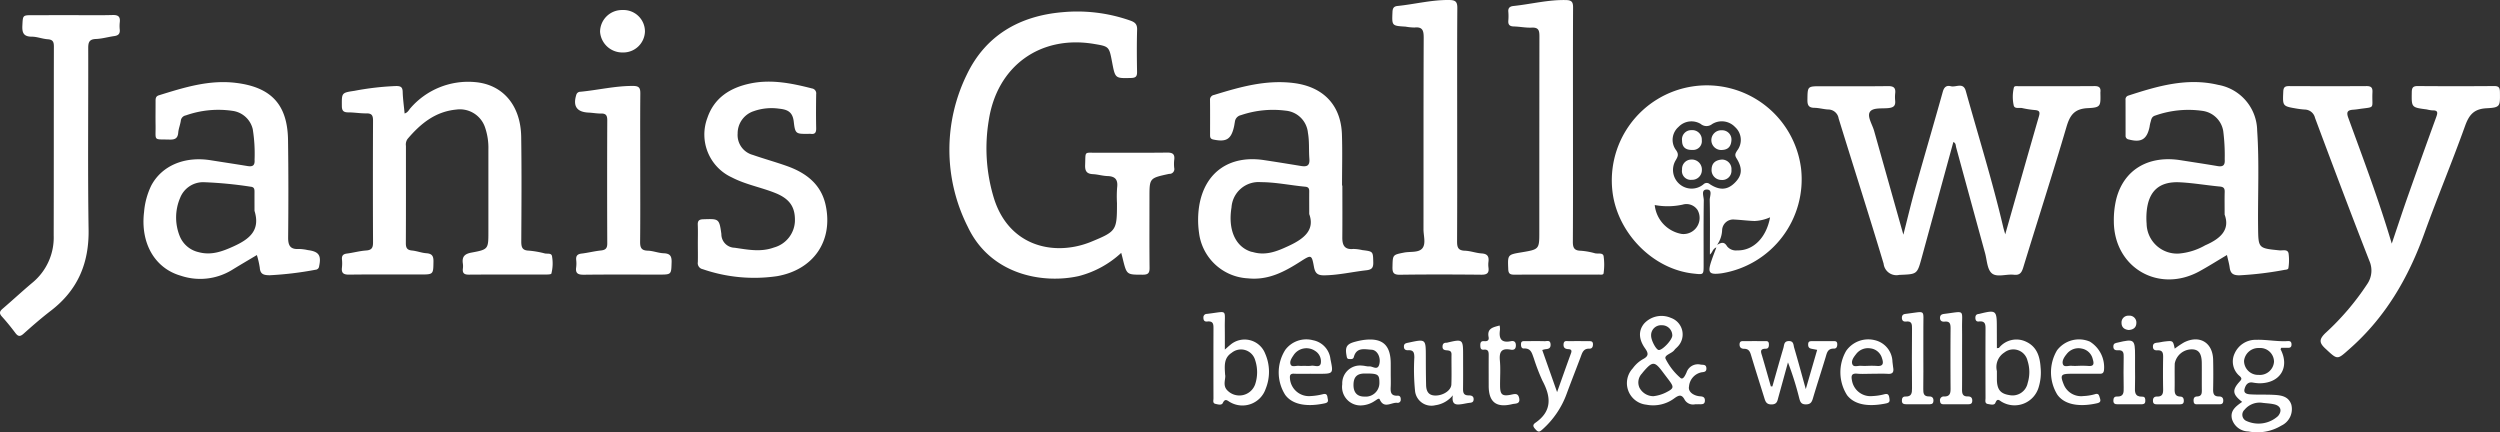
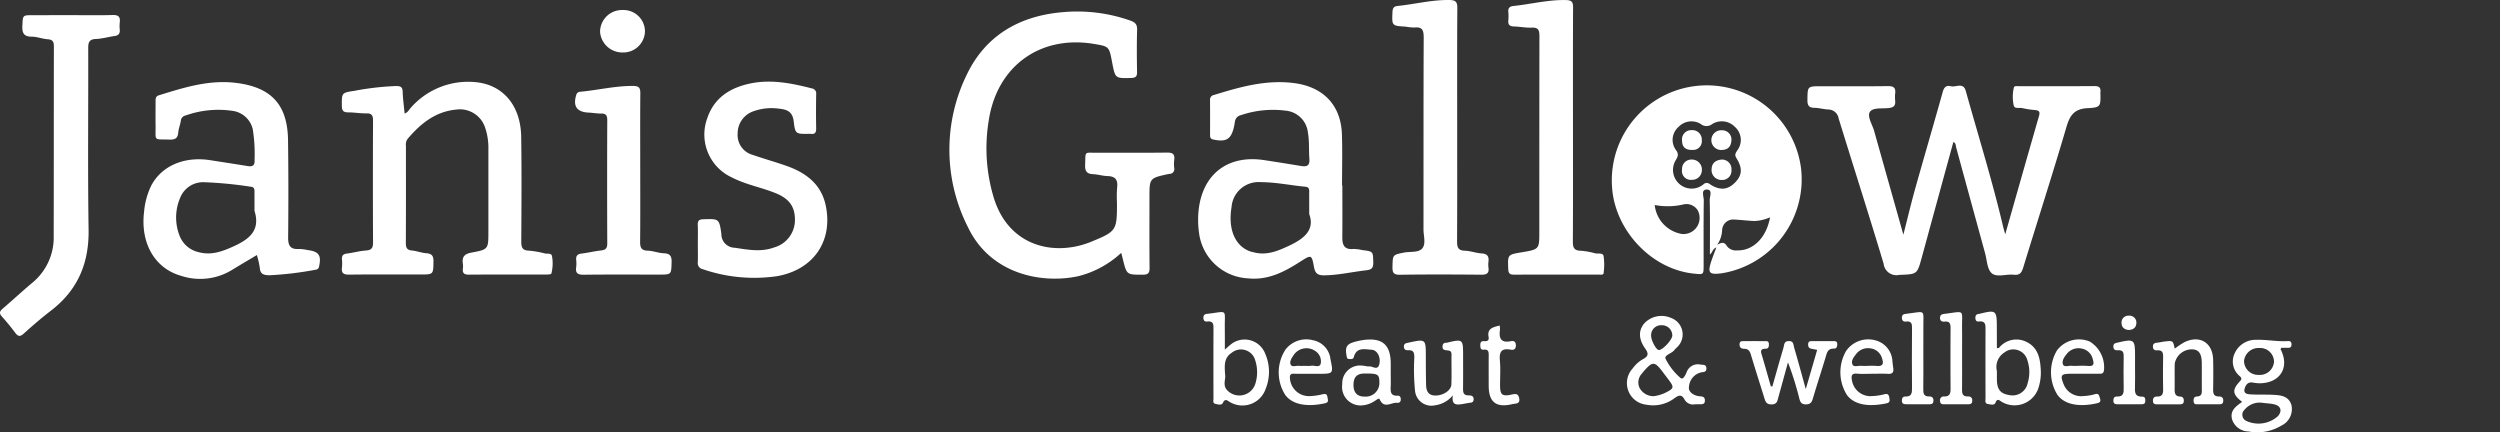
<svg xmlns="http://www.w3.org/2000/svg" id="Layer_1_Image" data-name="Layer 1 Image" viewBox="0 0 368.171 63.648">
  <rect x="0" y="0" width="368.171" height="63.648" fill="#333333" stroke="none" />
  <defs>
    <style>.cls-1{fill:#fff;}</style>
  </defs>
  <path class="cls-1" d="M281.019,34.987c.607-2.375,1.122-4.568,1.73-6.736,1.341-4.781,2.744-9.545,4.08-14.328.194-.693.561-.963,1.184-.8.743.2,1.831-.641,2.2.7,1.857,6.657,3.918,13.259,5.5,19.993.08.341.186.676.308,1.116,1.676-5.889,3.306-11.651,4.969-17.4.179-.619.051-.845-.576-.9a13.673,13.673,0,0,1-1.89-.291c-.435-.1-1.136.172-1.258-.409a6,6,0,0,1,.022-2.6c.074-.31.478-.213.746-.213,3.715-.005,7.431.012,11.147-.017.713-.006.931.276.855.917a.945.945,0,0,0,0,.119c.042,1.93.051,2.121-1.864,2.212-1.948.093-2.619,1.017-3.13,2.752-2.04,6.936-4.261,13.819-6.375,20.733-.235.768-.528,1.146-1.386,1.048-1.1-.126-2.5.435-3.249-.224-.681-.595-.7-1.952-.987-2.981q-2.13-7.758-4.245-15.519c-.081-.294-.023-.657-.42-.824q-2.327,8.5-4.648,17c-.691,2.535-.684,2.457-3.321,2.572a1.9,1.9,0,0,1-2.3-1.648c-2.143-7.154-4.432-14.265-6.628-21.4a1.551,1.551,0,0,0-1.548-1.31c-.675-.039-1.343-.238-2.016-.247-.857-.012-1.041-.4-1.03-1.187.027-1.992-.008-1.992,2.033-1.992,3.276,0,6.553.027,9.829-.018.85-.012,1.161.26,1.061,1.083a5.209,5.209,0,0,0,0,1.074c.058.675-.166.972-.907,1.068-.98.127-2.38-.12-2.821.584-.422.671.363,1.838.628,2.784C278.124,24.716,279.543,29.747,281.019,34.987Z" transform="translate(-0.713 -0.423)" />
  <path class="cls-1" d="M165.835,37.662a14.493,14.493,0,0,1-6.264,3.421c-5.388,1.194-13.019-.251-16.323-7.236a25.146,25.146,0,0,1-.138-22.471c2.765-5.747,7.751-8.61,14.046-9.154a23.5,23.5,0,0,1,10.026,1.236c.7.249,1.015.547.992,1.34-.061,2.068-.044,4.139-.008,6.208.012.668-.189.882-.876.9-2.342.059-2.341.087-2.793-2.293-.444-2.344-.444-2.344-2.636-2.715-7.958-1.347-14.332,3.262-15.538,11.277a25.086,25.086,0,0,0,.8,11.558c2.224,6.909,8.625,8.362,13.8,6.48.15-.055.3-.11.447-.171,3.766-1.551,3.839-1.66,3.839-5.707a17.467,17.467,0,0,1,.019-2.266c.148-1.133-.226-1.685-1.414-1.717-.713-.02-1.419-.248-2.132-.28-.925-.041-1.2-.447-1.164-1.353.087-2.121-.2-1.784,1.767-1.8,3.435-.018,6.871.022,10.3-.024.849-.011,1.161.243,1.053,1.075a5.46,5.46,0,0,0,0,1.192.705.705,0,0,1-.728.868.935.935,0,0,0-.118.019c-2.8.612-2.8.612-2.8,3.431,0,3.463-.021,6.926.015,10.388.009.783-.225,1.012-1.018,1.01-2.339-.006-2.339.03-2.906-2.24C166.024,38.376,165.952,38.112,165.835,37.662Z" transform="translate(-0.713 -0.423)" />
  <path class="cls-1" d="M60.3,17.137c.492-.148.637-.552.895-.828a11.239,11.239,0,0,1,9.427-3.8c4.148.332,6.779,3.44,6.847,8.07.076,5.133.042,10.269.012,15.4,0,.855.138,1.326,1.127,1.356a13.693,13.693,0,0,1,2.352.414c.392.083,1.022-.119,1.062.5a6.006,6.006,0,0,1-.11,2.465c-.04.111-.428.135-.655.136-3.835.008-7.67-.008-11.5.019-.686.005-.954-.222-.876-.892a2.717,2.717,0,0,0,0-.715c-.154-1.008.212-1.447,1.282-1.643,2.487-.456,2.474-.527,2.474-3.112q0-6.03,0-12.061a9.241,9.241,0,0,0-.5-3.285,3.908,3.908,0,0,0-4.24-2.6c-3.1.3-5.265,2.09-7.171,4.333a1.4,1.4,0,0,0-.231,1.014c0,4.777.011,9.554-.014,14.33,0,.688.184,1.01.908,1.078s1.4.35,2.111.4c.822.06,1.06.4,1.049,1.2-.027,1.932.012,1.932-1.984,1.932-3.476,0-6.952-.026-10.427.019-.834.01-1.176-.218-1.065-1.062a5.8,5.8,0,0,0,0-1.193c-.045-.548.179-.778.729-.848.949-.12,1.883-.387,2.833-.452.862-.058,1.017-.452,1.014-1.218q-.039-8.956,0-17.912c0-.751-.178-1.075-.98-1.062-.875.014-1.752-.143-2.628-.146-.687,0-.981-.178-.984-.943C51.044,14.112,51,14.079,52.9,13.8a41.027,41.027,0,0,1,6.177-.708c.642.005.921.153.939.853C60.044,15,60.2,16.051,60.3,17.137Z" transform="translate(-0.713 -0.423)" />
-   <path class="cls-1" d="M352.944,36.3c.847-2.5,1.572-4.721,2.349-6.922q2.063-5.846,4.184-11.671c.222-.614.353-1.061-.563-1.028a5.231,5.231,0,0,1-.824-.143c-2.262-.292-2.236-.29-2.2-2.54.012-.657.177-.9.872-.9q5.634.043,11.268,0c.728-.006.835.292.844.918.028,2.059.061,2.248-1.964,2.351-1.885.095-2.589.985-3.179,2.628-1.906,5.31-4.085,10.523-6,15.832-2.344,6.516-5.712,12.312-10.972,16.952-1.881,1.66-1.742,1.7-3.614-.039-.91-.847-.889-1.353-.025-2.216a38.181,38.181,0,0,0,6.2-7.252,3.515,3.515,0,0,0,.329-3.427c-2.736-7-5.381-14.026-8.008-21.063a1.573,1.573,0,0,0-1.5-1.223,11.86,11.86,0,0,1-1.189-.14c-2.114-.358-2.083-.359-1.984-2.528.03-.659.291-.789.871-.787,3.795.016,7.591.023,11.387,0,.7-.005.906.244.875.9-.123,2.615.577,2.09-2.217,2.512-.2.03-.4.05-.6.064-.778.053-1.076.272-.753,1.166C348.732,23.792,351.023,29.81,352.944,36.3Z" transform="translate(-0.713 -0.423)" />
  <path class="cls-1" d="M38.543,37.983c-1.322.79-2.524,1.491-3.708,2.221a8.985,8.985,0,0,1-7.505.822c-3.849-1.107-5.955-4.832-5.4-9.384a10.981,10.981,0,0,1,1.057-3.89c1.553-2.924,4.881-4.346,8.745-3.731,1.812.289,3.627.559,5.438.857.759.125,1.094-.09,1.033-.922a22.757,22.757,0,0,0-.268-4.513,3.544,3.544,0,0,0-3.016-2.7,14.337,14.337,0,0,0-6.839.675.891.891,0,0,0-.741.8c-.088.587-.33,1.157-.379,1.744-.069.831-.476,1.039-1.255,1.017-2.471-.072-2.044.285-2.081-2.1-.018-1.154,0-2.31,0-3.464,0-.406-.028-.8.485-.956,3.7-1.149,7.394-2.317,11.364-1.829,5.2.639,7.586,3.207,7.658,8.431.067,4.778.063,9.557.016,14.335-.011,1.2.326,1.783,1.6,1.692a6.768,6.768,0,0,1,1.3.166c1.622.209,2.01.778,1.663,2.375a.56.56,0,0,1-.539.52,49.674,49.674,0,0,1-6.768.811c-.836-.016-1.361-.136-1.431-1.1A13.056,13.056,0,0,0,38.543,37.983Zm-.35-6.51c0-.915-.006-1.829,0-2.744,0-.423-.005-.761-.587-.812a59.746,59.746,0,0,0-6.779-.658,3.639,3.639,0,0,0-3.589,2.312,7.344,7.344,0,0,0-.073,5.583,3.926,3.926,0,0,0,2.785,2.4c1.864.508,3.48-.084,5.165-.853C37.447,35.64,39.089,34.344,38.193,31.473Z" transform="translate(-0.713 -0.423)" />
-   <path class="cls-1" d="M328.672,37.979c-1.453.863-2.731,1.674-4.056,2.4-6,3.28-12.548-.535-12.6-7.314a13.093,13.093,0,0,1,.352-3.31c1.087-4.309,4.7-6.493,9.48-5.737,1.811.286,3.625.555,5.432.864.849.144,1.127-.154,1.063-1a28.156,28.156,0,0,0-.218-4.16,3.577,3.577,0,0,0-3.031-2.967,14.644,14.644,0,0,0-6.952.676c-.631.179-.607.656-.752,1.082a4.914,4.914,0,0,0-.113.585c-.384,1.85-1.227,2.355-3.061,1.864a.531.531,0,0,1-.473-.573c0-1.751,0-3.5-.006-5.252a.574.574,0,0,1,.412-.636c4.306-1.4,8.633-2.675,13.233-1.579a6.941,6.941,0,0,1,5.741,6.731c.321,4.729.083,9.466.135,14.2.035,3.139.015,3.129,3.152,3.44.473.047,1.2-.22,1.337.449a7.513,7.513,0,0,1-.019,2.127c-.023.262-.354.268-.593.3a49.75,49.75,0,0,1-6.642.8c-.894,0-1.3-.268-1.417-1.127C329,39.26,328.831,38.692,328.672,37.979Zm-.341-5.949c0-1.39-.02-2.343.008-3.3.016-.516-.1-.778-.693-.833-1.98-.183-3.949-.532-5.931-.629-3.017-.147-4.586,1.3-4.865,4.3a10.432,10.432,0,0,0-.009,1.785,4.488,4.488,0,0,0,4.805,4.407,9.365,9.365,0,0,0,3.819-1.209C327.7,35.585,329.163,34.275,328.331,32.03Z" transform="translate(-0.713 -0.423)" />
  <path class="cls-1" d="M198.4,27.744c0,2.547.016,5.095-.007,7.642-.01,1.127.31,1.835,1.63,1.7a6.072,6.072,0,0,1,1.3.166c1.632.2,1.588.2,1.629,1.793.02.8-.2,1.089-1.032,1.182-2.057.231-4.077.713-6.17.744-1.032.016-1.367-.329-1.539-1.278-.32-1.766-.389-1.774-1.928-.79-2.376,1.519-4.758,2.824-7.786,2.511a7.651,7.651,0,0,1-7.213-6.773,13.41,13.41,0,0,1,.038-3.93c.819-4.921,4.467-7.475,9.54-6.71,1.814.273,3.625.565,5.435.864.86.142,1.332-.01,1.245-1.064-.1-1.264.016-2.541-.21-3.807a3.619,3.619,0,0,0-3.277-3.273,14.675,14.675,0,0,0-6.6.663,1.123,1.123,0,0,0-.883.983c-.046.235-.074.472-.127.705-.423,1.877-1.142,2.3-3.049,1.9-.437-.093-.479-.329-.478-.67,0-1.711.014-3.423-.008-5.134a.7.7,0,0,1,.585-.759c3.82-1.176,7.63-2.269,11.729-1.758,4.325.539,6.968,3.211,7.113,7.57.082,2.5.015,5.014.015,7.522Zm-4.879,4.205c0-1.422-.011-2.376,0-3.33.007-.419-.1-.653-.579-.7-2.181-.2-4.337-.667-6.535-.67a3.994,3.994,0,0,0-4.332,3.722c-.536,3.255.554,5.755,2.839,6.506.113.037.234.047.349.08,1.91.543,3.552-.136,5.261-.935C192.8,35.564,194.367,34.264,193.522,31.949Z" transform="translate(-0.713 -0.423)" />
  <path class="cls-1" d="M11.19,2.654c2.037,0,4.075.04,6.11-.019.859-.025,1.151.269,1.05,1.084a5,5,0,0,0,0,1.073c.056.6-.216.863-.8.943-.907.126-1.8.395-2.713.429-.988.037-1.134.5-1.131,1.353.026,8.913-.081,17.828.054,26.74.074,4.953-1.612,8.9-5.553,11.923C6.817,47.247,5.492,48.4,4.185,49.571c-.527.471-.823.405-1.219-.124-.621-.828-1.273-1.637-1.967-2.4-.43-.475-.356-.769.1-1.158,1.483-1.271,2.913-2.6,4.412-3.856a8.616,8.616,0,0,0,3.109-6.951c.026-9.272.008-18.544.028-27.815,0-.679-.154-1.01-.9-1.062-.79-.054-1.57-.38-2.355-.382-1.21,0-1.441-.579-1.386-1.64.078-1.522.019-1.525,1.553-1.525Z" transform="translate(-0.713 -0.423)" />
  <path class="cls-1" d="M103.483,36.274c0-.916.028-1.833-.01-2.747-.026-.631.223-.8.837-.815,2.258-.072,2.328-.106,2.639,2.173a1.993,1.993,0,0,0,1.953,2.022c1.946.283,3.854.672,5.785-.034a4.2,4.2,0,0,0,3.091-3.83c.071-2.105-.751-3.332-2.868-4.187s-4.373-1.244-6.407-2.3a6.948,6.948,0,0,1-3.62-8.757c1.011-2.977,3.351-4.456,6.3-5.077,3.1-.653,6.112-.042,9.106.725a.738.738,0,0,1,.621.852c-.027,1.672-.033,3.345,0,5.017.013.611-.163.906-.8.819a2.687,2.687,0,0,0-.359,0c-1.8.013-1.937.028-2.141-1.781-.163-1.446-.905-1.8-2.163-1.927a7.889,7.889,0,0,0-3.768.379,3.435,3.435,0,0,0-2.334,3.279,3.028,3.028,0,0,0,2.242,3.155c1.654.577,3.348,1.043,5,1.63,2.856,1.016,5.087,2.705,5.737,5.854,1.078,5.215-1.809,9.41-7.14,10.365a23.252,23.252,0,0,1-10.98-1.024.9.9,0,0,1-.721-1.045C103.505,38.106,103.483,37.19,103.483,36.274Z" transform="translate(-0.713 -0.423)" />
  <path class="cls-1" d="M232.363,18.823c0,5.73.017,11.461-.018,17.191-.006.884.195,1.315,1.162,1.335a10.446,10.446,0,0,1,2.113.379c.44.1,1.153-.13,1.256.424a9.1,9.1,0,0,1,0,2.489c-.03.312-.467.217-.732.217-4.154.005-8.308,0-12.461.013-.6,0-.826-.167-.852-.8-.088-2.143-.115-2.141,1.943-2.486,2.63-.441,2.63-.441,2.63-3.046q0-14.385.016-28.771c0-.857-.12-1.323-1.131-1.277-.871.04-1.749-.149-2.625-.171-.614-.015-.873-.239-.823-.858a7.552,7.552,0,0,0,0-1.311c-.056-.58.257-.794.752-.845,2.574-.269,5.1-.93,7.718-.875.845.017,1.071.264,1.067,1.087C232.348,7.283,232.363,13.053,232.363,18.823Z" transform="translate(-0.713 -0.423)" />
  <path class="cls-1" d="M215.31,18.8c0,5.731.015,11.461-.016,17.192,0,.864.163,1.322,1.149,1.354.827.027,1.643.347,2.473.4.867.053,1.094.464,1,1.23a3.325,3.325,0,0,0,0,.834c.119.839-.222,1.078-1.061,1.069-3.994-.041-7.989-.051-11.982.006-.966.014-1.113-.343-1.091-1.177.045-1.757,0-1.751,1.7-2.087.929-.183,2.16.049,2.706-.641s.159-1.843.16-2.792c.012-9.392-.01-18.784.031-28.175,0-1.053-.129-1.67-1.362-1.537a8.174,8.174,0,0,1-1.307-.13c-2.043-.124-2.017-.119-1.928-2.182.023-.556.222-.808.733-.86,2.535-.257,5.02-.91,7.6-.881.921.01,1.223.225,1.216,1.188C215.288,7.342,215.31,13.073,215.31,18.8Z" transform="translate(-0.713 -0.423)" />
  <path class="cls-1" d="M95,25.229c0,3.584.022,7.167-.017,10.75-.009.849.125,1.333,1.122,1.36.788.022,1.566.354,2.355.382.956.035,1.188.44,1.16,1.334-.056,1.806-.008,1.807-1.876,1.807-3.676,0-7.353-.026-11.029.019-.866.011-1.287-.179-1.147-1.11a4.639,4.639,0,0,0,0-1.073c-.052-.589.172-.859.785-.93.949-.11,1.884-.356,2.834-.454.684-.071.96-.3.957-1.032q-.038-9.079,0-18.157c0-.73-.218-1-.942-.984-.595.012-1.192-.109-1.79-.134-1.747-.074-2.35-.937-1.832-2.608a.615.615,0,0,1,.609-.463c2.58-.246,5.113-.866,7.729-.858.946,0,1.105.317,1.095,1.162C94.978,17.9,95,21.566,95,25.229Z" transform="translate(-0.713 -0.423)" />
  <path class="cls-1" d="M250.372,59.956a1.428,1.428,0,0,1-1.619-.772c-.426-.723-.839-.54-1.415-.139a5.214,5.214,0,0,1-4.178.974,3.19,3.19,0,0,1-1.99-5.354,4.726,4.726,0,0,1,1.5-1.35c.9-.464.8-.9.287-1.623-.958-1.369-.943-2.628-.108-3.628a3.467,3.467,0,0,1,3.942-.824,2.578,2.578,0,0,1,1.013,4.209c-.156.181-.362.322-.5.514-.376.533-1.556.739-1.3,1.308a9.054,9.054,0,0,0,2.18,2.8c.4.366.734-.436.9-.79a1.76,1.76,0,0,1,2.066-1.167c.381.064.839-.06.862.553.02.524-.344.542-.713.584a2.31,2.31,0,0,0-1.845,2.081c-.181.811.715,1.4,1.66,1.458.408.027.684.141.677.627-.008.529-.348.545-.73.538C250.871,59.953,250.671,59.956,250.372,59.956ZM244.2,58.77a5.543,5.543,0,0,0,1.824-.534c1.227-.625,1.259-.776.413-1.9-.288-.38-.577-.759-.863-1.141-1.187-1.583-1.5-1.589-2.832-.045-.078.09-.148.187-.222.281a1.885,1.885,0,0,0-.359,2.1A2.333,2.333,0,0,0,244.2,58.77Zm-.329-8.9c0,.692.74,2.07,1.124,2.1.537.047,2.041-1.536,1.994-2.174a1.511,1.511,0,0,0-1.557-1.475A1.466,1.466,0,0,0,243.871,49.87Z" transform="translate(-0.713 -0.423)" />
  <path class="cls-1" d="M330.911,59.607c-1.42-1.095-1.511-1.734-.381-2.979.309-.341.379-.472.029-.809a2.784,2.784,0,0,1-.746-3.366,3.368,3.368,0,0,1,3.17-1.987c1.549-.051,3.093.29,4.652.187.312-.02.527.065.545.449.021.431-.177.563-.569.545-.318-.014-.637,0-.944,0-.043.1-.112.187-.091.227,1.392,2.685-.108,5.032-3.2,4.994a7.247,7.247,0,0,1-.946-.115c-.734-.1-1.024.423-1.164.949-.188.7.458.773.9.8,1.115.065,2.237.01,3.352.067,1.094.056,2.214.186,2.634,1.438a2.688,2.688,0,0,1-1.477,3.1,6.831,6.831,0,0,1-4.842.856,2.564,2.564,0,0,1-2.42-1.825C329.108,60.88,330,60.254,330.911,59.607Zm2.421-3.975a2.09,2.09,0,0,0,2.271-1.945,2.034,2.034,0,0,0-2.193-2.01,2.125,2.125,0,0,0-2.219,1.88A2.068,2.068,0,0,0,333.332,55.632Zm.62,4.121a2.871,2.871,0,0,0-2.677,1,1,1,0,0,0,.183,1.627,4.281,4.281,0,0,0,4.743-.691c.639-.778.4-1.513-.6-1.728C335.06,59.841,334.5,59.818,333.952,59.753Z" transform="translate(-0.713 -0.423)" />
  <path class="cls-1" d="M261.728,57.331c.54-1.894,1.067-3.792,1.629-5.68.121-.407.055-.979.78-1,.752-.021.68.583.8.979.562,1.9,1.075,3.81,1.711,6.095l1.677-5.779c-.335-.065-.607-.113-.877-.171-.4-.086-.473-.366-.446-.722.032-.409.333-.387.61-.389,1-.005,2-.007,3,0,.307,0,.657-.066.671.436.011.379-.115.672-.5.663-.932-.022-1.026.651-1.223,1.3-.609,2.014-1.266,4.015-1.863,6.033-.167.564-.365.88-1.04.879-.71,0-.837-.388-.98-.936a44.925,44.925,0,0,0-1.653-5.25q-.7,2.564-1.41,5.126c-.145.519-.174,1.057-1,1.068-.786.01-.915-.447-1.083-.99-.647-2.086-1.316-4.166-1.941-6.258-.163-.546-.344-.939-1.008-.946-.362,0-.694-.137-.687-.639.009-.579.412-.485.753-.488q1.438-.015,2.877,0c.3,0,.668-.087.69.415.016.352-.038.7-.448.7-.969,0-.708.533-.545,1.085.439,1.484.855,2.975,1.28,4.463Z" transform="translate(-0.713 -0.423)" />
  <path class="cls-1" d="M294.792,51.7c.176-.029.275-.015.317-.057a3.291,3.291,0,0,1,4.017-.88c1.56.739,2,2.179,2.1,3.752a7.414,7.414,0,0,1-.285,2.947,3.7,3.7,0,0,1-5.4,2.158c-.347-.18-.662-.648-.966.122-.165.416-.728.236-1.1.18-.512-.079-.356-.549-.357-.876-.01-3.341-.016-6.681,0-10.021,0-.718.054-1.382-1-1.255-.339.041-.489-.179-.494-.519s.109-.535.449-.585c.039-.006.08-.007.119-.017,2.489-.619,2.59-.542,2.59,1.98Zm0,3.369v1.149c0,1.545.493,2.184,1.845,2.391a2.269,2.269,0,0,0,2.691-1.789,5.4,5.4,0,0,0-.03-3.288,2.143,2.143,0,0,0-3.422-1.185A2.518,2.518,0,0,0,294.792,55.07Z" transform="translate(-0.713 -0.423)" />
  <path class="cls-1" d="M181.093,51.907c.379-.331.574-.514.783-.68a3.241,3.241,0,0,1,5.153,1.263,6.652,6.652,0,0,1,.067,5.219,3.612,3.612,0,0,1-5.2,1.958c-.38-.187-.734-.677-1.1.1-.179.384-.732.215-1.1.129-.428-.1-.276-.52-.277-.809q-.016-5.064,0-10.128c0-.674.065-1.3-.928-1.186-.4.045-.566-.188-.553-.586a.493.493,0,0,1,.506-.536l.118-.015c3.025-.356,2.489-.756,2.525,2.038C181.1,49.671,181.093,50.664,181.093,51.907Zm.04,3.7c.142.545-.4,1.485.262,2.236A2.465,2.465,0,0,0,185.564,57a5.643,5.643,0,0,0,0-3.521,2.167,2.167,0,0,0-3.455-1.107C180.951,53.129,181.042,54.2,181.133,55.605Z" transform="translate(-0.713 -0.423)" />
  <path class="cls-1" d="M320.982,51.769a13.421,13.421,0,0,1,1.368-.921c2.279-1.149,4.229.011,4.288,2.552.033,1.431.03,2.864,0,4.3-.014.639.063,1.116.852,1.108.43,0,.658.191.638.657-.024.548-.408.494-.765.495-.958,0-1.916.007-2.874,0-.3,0-.675.081-.721-.4-.038-.393.016-.733.517-.752.692-.027.693-.495.688-1-.014-1.312.007-2.625-.008-3.937-.017-1.413-.468-2-1.482-2a2.551,2.551,0,0,0-2.5,2.1c-.031,1.233.007,2.466-.015,3.7-.011.616.047,1.124.834,1.155.4.016.522.273.516.648-.008.459-.3.492-.647.492-1.078,0-2.155,0-3.233,0-.333,0-.639-.008-.661-.476s.185-.677.622-.669c.782.014.887-.446.875-1.091q-.042-2.325,0-4.653c.011-.627-.038-1.108-.854-1.064-.318.017-.629-.05-.647-.508-.021-.5.272-.583.669-.621.356-.033.706-.132,1.062-.169C320.732,50.577,320.733,50.583,320.982,51.769Z" transform="translate(-0.713 -0.423)" />
  <path class="cls-1" d="M214.669,58.637A3.986,3.986,0,0,1,212.1,60.1a2.423,2.423,0,0,1-3-2.157A31.61,31.61,0,0,1,209,53.06c-.008-.642-.077-1.094-.875-1.059-.311.014-.64-.037-.658-.5-.019-.5.288-.534.675-.617,2.552-.546,2.546-.556,2.551,2.051,0,1.393.01,2.786.039,4.178.02.891.323,1.562,1.386,1.56,1.136,0,2.3-.749,2.336-1.629.057-1.47,0-2.945.022-4.417.008-.605-.412-.58-.8-.623-.314-.035-.523-.148-.524-.512,0-.389.156-.6.561-.594a.472.472,0,0,0,.119-.013c2.281-.55,2.349-.5,2.349,1.76,0,1.631.015,3.264-.007,4.895-.008.608,0,1.117.825,1.112.344,0,.747.061.734.582s-.415.485-.766.535c-.315.046-.626.121-.942.167C215.222,60.052,214.451,60.121,214.669,58.637Z" transform="translate(-0.713 -0.423)" />
-   <path class="cls-1" d="M227.837,51.969l2.186,6.2c.754-2.114,1.393-3.93,2.054-5.737.162-.445-.015-.575-.416-.593-.477-.022-.732-.226-.684-.75.054-.581.489-.417.807-.423.958-.019,1.916-.008,2.875,0,.321,0,.644-.033.648.462,0,.392-.155.657-.525.642-.911-.038-1.064.637-1.3,1.26-.676,1.782-1.372,3.556-2.034,5.343a12.942,12.942,0,0,1-3.572,5.283c-.343.3-.566.5-.965.07-.336-.362-.615-.673-.083-1.042,2.467-1.711,2.312-3.807,1.044-6.177a29.477,29.477,0,0,1-1.281-3.332c-.263-.68-.386-1.486-1.437-1.429-.4.022-.464-.342-.443-.7.025-.422.324-.382.6-.383.959-.005,1.918-.021,2.875.007.338.009.84-.224.878.463.031.554-.268.68-.721.711A3.186,3.186,0,0,0,227.837,51.969Z" transform="translate(-0.713 -0.423)" />
  <path class="cls-1" d="M205.524,55.507c0,.6.025,1.193,0,1.788-.039.758-.07,1.46,1.026,1.4.333-.018.463.23.45.566a.45.45,0,0,1-.542.481c-.861-.074-1.925.936-2.558-.506-.113-.257-.488.1-.71.22a3.818,3.818,0,0,1-2.127.677A2.724,2.724,0,0,1,198.385,57a2.621,2.621,0,0,1,2.923-2.734c.356.01.714.143,1.063.117.5-.038,1.214.649,1.466-.3.268-1.011-.284-2.111-1.13-2.156-.991-.053-2.216-.423-2.616,1.069-.1.367-.413.306-.687.3-.331,0-.34-.246-.385-.488-.245-1.322.026-1.748,1.363-2.083a10.01,10.01,0,0,1,1.169-.239c2.745-.35,3.964.721,3.973,3.475C205.526,54.474,205.524,54.991,205.524,55.507Zm-1.669,1.3c0-1.269-.188-1.388-2.173-1.378-1.135.005-1.636.517-1.643,1.68-.007,1.134.563,1.733,1.632,1.719A2.01,2.01,0,0,0,203.855,56.8Z" transform="translate(-0.713 -0.423)" />
  <path class="cls-1" d="M307.393,55.466h-1.676c-1.506,0-1.64.2-1.068,1.61a2.76,2.76,0,0,0,2.895,1.672,7.282,7.282,0,0,0,1.651-.261c.612-.2.637.169.769.564.145.437.073.645-.41.756-2,.46-4.581.5-5.85-1.246a6.3,6.3,0,0,1-.053-6.55,4.059,4.059,0,0,1,4.828-1.281,4.431,4.431,0,0,1,2.081,4.247c-.074.442-.307.49-.651.489C309.07,55.464,308.232,55.466,307.393,55.466Zm-.737-1.164a14.159,14.159,0,0,1,1.556.01c.894.1.9-.341.7-.989a2.037,2.037,0,0,0-1.624-1.565,2.19,2.19,0,0,0-2.23.819c-.362.439-.728,1.012-.534,1.51.184.47.848.15,1.3.208A6.5,6.5,0,0,0,306.656,54.3Z" transform="translate(-0.713 -0.423)" />
  <path class="cls-1" d="M193.688,55.467c-.8,0-1.6.03-2.393-.009-.574-.028-.658.236-.612.716a2.808,2.808,0,0,0,3.033,2.578,9.039,9.039,0,0,0,1.771-.264c.468-.12.663-.019.725.455.051.386.255.732-.389.874-2.1.462-4.611.445-5.848-1.254a6.179,6.179,0,0,1,.034-6.636,3.855,3.855,0,0,1,4.058-1.4,3.185,3.185,0,0,1,2.581,2.791c.446,2.15.433,2.153-1.763,2.153Zm-.729-1.165a3.989,3.989,0,0,0,.833-.01c.491-.108,1.254.361,1.431-.355a1.809,1.809,0,0,0-.849-1.845,2.268,2.268,0,0,0-3.149.622c-.283.425-.65.95-.429,1.412.191.4.792.128,1.209.17C192.32,54.327,192.641,54.3,192.959,54.3Z" transform="translate(-0.713 -0.423)" />
  <path class="cls-1" d="M276.368,55.467c-.718,0-1.441.055-2.152-.014-.882-.087-.887.39-.766,1.006a2.768,2.768,0,0,0,3.027,2.292,8.1,8.1,0,0,0,1.652-.243c.5-.135.733-.078.818.475.067.435.131.725-.453.846-2.332.483-4.562.346-5.76-1.2a6.269,6.269,0,0,1-.135-6.542,3.969,3.969,0,0,1,4.213-1.567,3.354,3.354,0,0,1,2.6,3.176c.041.315.072.631.119.945.088.6-.12.876-.777.837C277.965,55.43,277.165,55.466,276.368,55.467Zm-.6-1.165a12.457,12.457,0,0,1,1.311.008c1,.1,1.043-.4.789-1.142a2.009,2.009,0,0,0-1.723-1.444,2.187,2.187,0,0,0-2.1.862c-.34.43-.754.983-.528,1.5.206.468.852.159,1.3.211A8.426,8.426,0,0,0,275.764,54.3Z" transform="translate(-0.713 -0.423)" />
  <path class="cls-1" d="M92.388,1.9a3.161,3.161,0,0,1,3.306,3.162A3.188,3.188,0,0,1,92.418,8.15a3.28,3.28,0,0,1-3.335-3.058A3.228,3.228,0,0,1,92.388,1.9Z" transform="translate(-0.713 -0.423)" />
  <path class="cls-1" d="M289.666,52.562c0,1.708.012,3.415-.006,5.123-.006.608.019,1.134.834,1.12.409-.007.676.14.671.624-.006.539-.355.528-.728.528-1.077,0-2.153,0-3.229,0-.348,0-.751.075-.788-.472a.555.555,0,0,1,.627-.672c.841,0,.929-.506.924-1.186q-.032-4.408,0-8.817c0-.649-.064-1.1-.874-1.022-.4.038-.7-.106-.679-.6.023-.423.312-.5.65-.543,3.114-.385,2.561-.714,2.594,2.107C289.678,50.02,289.666,51.291,289.666,52.562Z" transform="translate(-0.713 -0.423)" />
  <path class="cls-1" d="M283.96,52.589c0,1.71.019,3.42-.01,5.129-.011.641.075,1.107.863,1.088.431-.01.658.2.635.658-.027.547-.416.49-.771.491-1.078,0-2.155,0-3.233,0-.353,0-.633-.055-.644-.5-.01-.375.116-.649.522-.636.913.029.977-.511.97-1.235-.028-2.9-.022-5.806,0-8.708,0-.648.026-1.213-.893-1.1-.372.046-.6-.141-.6-.553s.23-.558.6-.584c.039,0,.079-.008.119-.013,2.89-.353,2.416-.7,2.445,2.021C283.971,49.964,283.96,51.277,283.96,52.589Z" transform="translate(-0.713 -0.423)" />
  <path class="cls-1" d="M221.559,48.358a2.771,2.771,0,0,1,.055.623c-.184,1.243.123,1.989,1.6,1.69.458-.094.747.076.74.635-.007.582-.349.688-.781.608-1.381-.257-1.688.374-1.573,1.626.112,1.223.017,2.464.026,3.7.01,1.293.313,1.573,1.587,1.315.593-.12,1.074-.285,1.232.529.171.878-.6.751-.994.848-2.391.589-3.5-.291-3.5-2.7,0-1.472-.01-2.943,0-4.414.006-.52,0-.979-.724-.9-.453.049-.5-.249-.511-.605-.016-.427.086-.7.586-.65.438.047.729-.115.636-.59C219.678,48.754,220.629,48.616,221.559,48.358Z" transform="translate(-0.713 -0.423)" />
  <path class="cls-1" d="M315.136,54.705c0,.875.027,1.751-.008,2.625-.032.806-.064,1.539,1.083,1.509.439-.012.455.363.433.7-.026.376-.283.422-.59.421-1.158,0-2.316-.009-3.474,0-.367,0-.626-.074-.635-.507-.007-.371.115-.65.526-.633,1.016.04,1.007-.607.993-1.34-.03-1.472-.024-2.945,0-4.417.01-.608.008-1.119-.834-1.056-.376.028-.712-.074-.687-.595.02-.438.3-.458.63-.537,2.427-.578,2.565-.482,2.565,1.92Z" transform="translate(-0.713 -0.423)" />
  <path class="cls-1" d="M314.2,49.02c-.621-.063-1.051-.378-1.051-1.043a.988.988,0,0,1,1.048-1.062,1.012,1.012,0,0,1,1.133,1.1C315.31,48.663,314.87,48.986,314.2,49.02Z" transform="translate(-0.713 -0.423)" />
  <path class="cls-1" d="M253.48,36.857c-.583.239-.527.7-.951,1.052,0-2.764.031-5.4-.027-8.029-.012-.532.484-1.561-.456-1.542-.872.017-.41,1.035-.419,1.58-.049,3.164-.023,6.328-.024,9.492,0,1.526,0,1.459-1.491,1.3-5.844-.626-10.821-5.658-11.829-11.362a13.99,13.99,0,1,1,27.67-4.105,14.022,14.022,0,0,1-11.668,15.424c-1.9.25-2.14-.048-1.51-1.9C252.975,38.17,253.208,37.589,253.48,36.857Zm-9.092-6.243-.087-.063.1.05a4.823,4.823,0,0,0,3.985,4.277,2.375,2.375,0,0,0,2.319-3.53,1.957,1.957,0,0,0-2.2-.788A10.342,10.342,0,0,1,244.388,30.614Zm5.426-2.415a2.714,2.714,0,0,0,1.764-.63.674.674,0,0,1,.929-.031c1.455.954,2.593.872,3.655-.167,1.1-1.073,1.227-2.124.282-3.642-.313-.5-.143-.739.095-1.13a2.549,2.549,0,0,0-.309-3.469,2.687,2.687,0,0,0-3.38-.43,1.325,1.325,0,0,1-1.682-.028,2.627,2.627,0,0,0-3.266.448,2.516,2.516,0,0,0-.4,3.359c.466.619.34.959,0,1.527A2.753,2.753,0,0,0,249.814,28.2Zm11.576,4.226a6.31,6.31,0,0,1-2.278.544c-.989-.03-1.974-.164-2.963-.211a1.634,1.634,0,0,0-1.82,1.519,4.044,4.044,0,0,1-.743,2.213c.6-.354,1.043-.521,1.466.2a1.664,1.664,0,0,0,1.483.608C258.88,37.359,260.836,35.464,261.39,32.425Z" transform="translate(-0.713 -0.423)" />
  <path class="cls-1" d="M255.7,25.449a1.355,1.355,0,0,1-1.491,1.474,1.447,1.447,0,0,1-1.43-1.593c.035-.943.645-1.328,1.474-1.407A1.394,1.394,0,0,1,255.7,25.449Z" transform="translate(-0.713 -0.423)" />
  <path class="cls-1" d="M248.427,25.386A1.371,1.371,0,0,1,249.8,23.92a1.473,1.473,0,0,1,1.544,1.584,1.428,1.428,0,0,1-1.488,1.4A1.3,1.3,0,0,1,248.427,25.386Z" transform="translate(-0.713 -0.423)" />
  <path class="cls-1" d="M249.813,19.592a1.394,1.394,0,0,1,1.521,1.474,1.283,1.283,0,0,1-1.377,1.434c-.913.032-1.529-.33-1.53-1.364A1.354,1.354,0,0,1,249.813,19.592Z" transform="translate(-0.713 -0.423)" />
  <path class="cls-1" d="M255.705,20.966c-.032.981-.455,1.5-1.385,1.543a1.454,1.454,0,1,1-.037-2.9A1.365,1.365,0,0,1,255.705,20.966Z" transform="translate(-0.713 -0.423)" />
</svg>